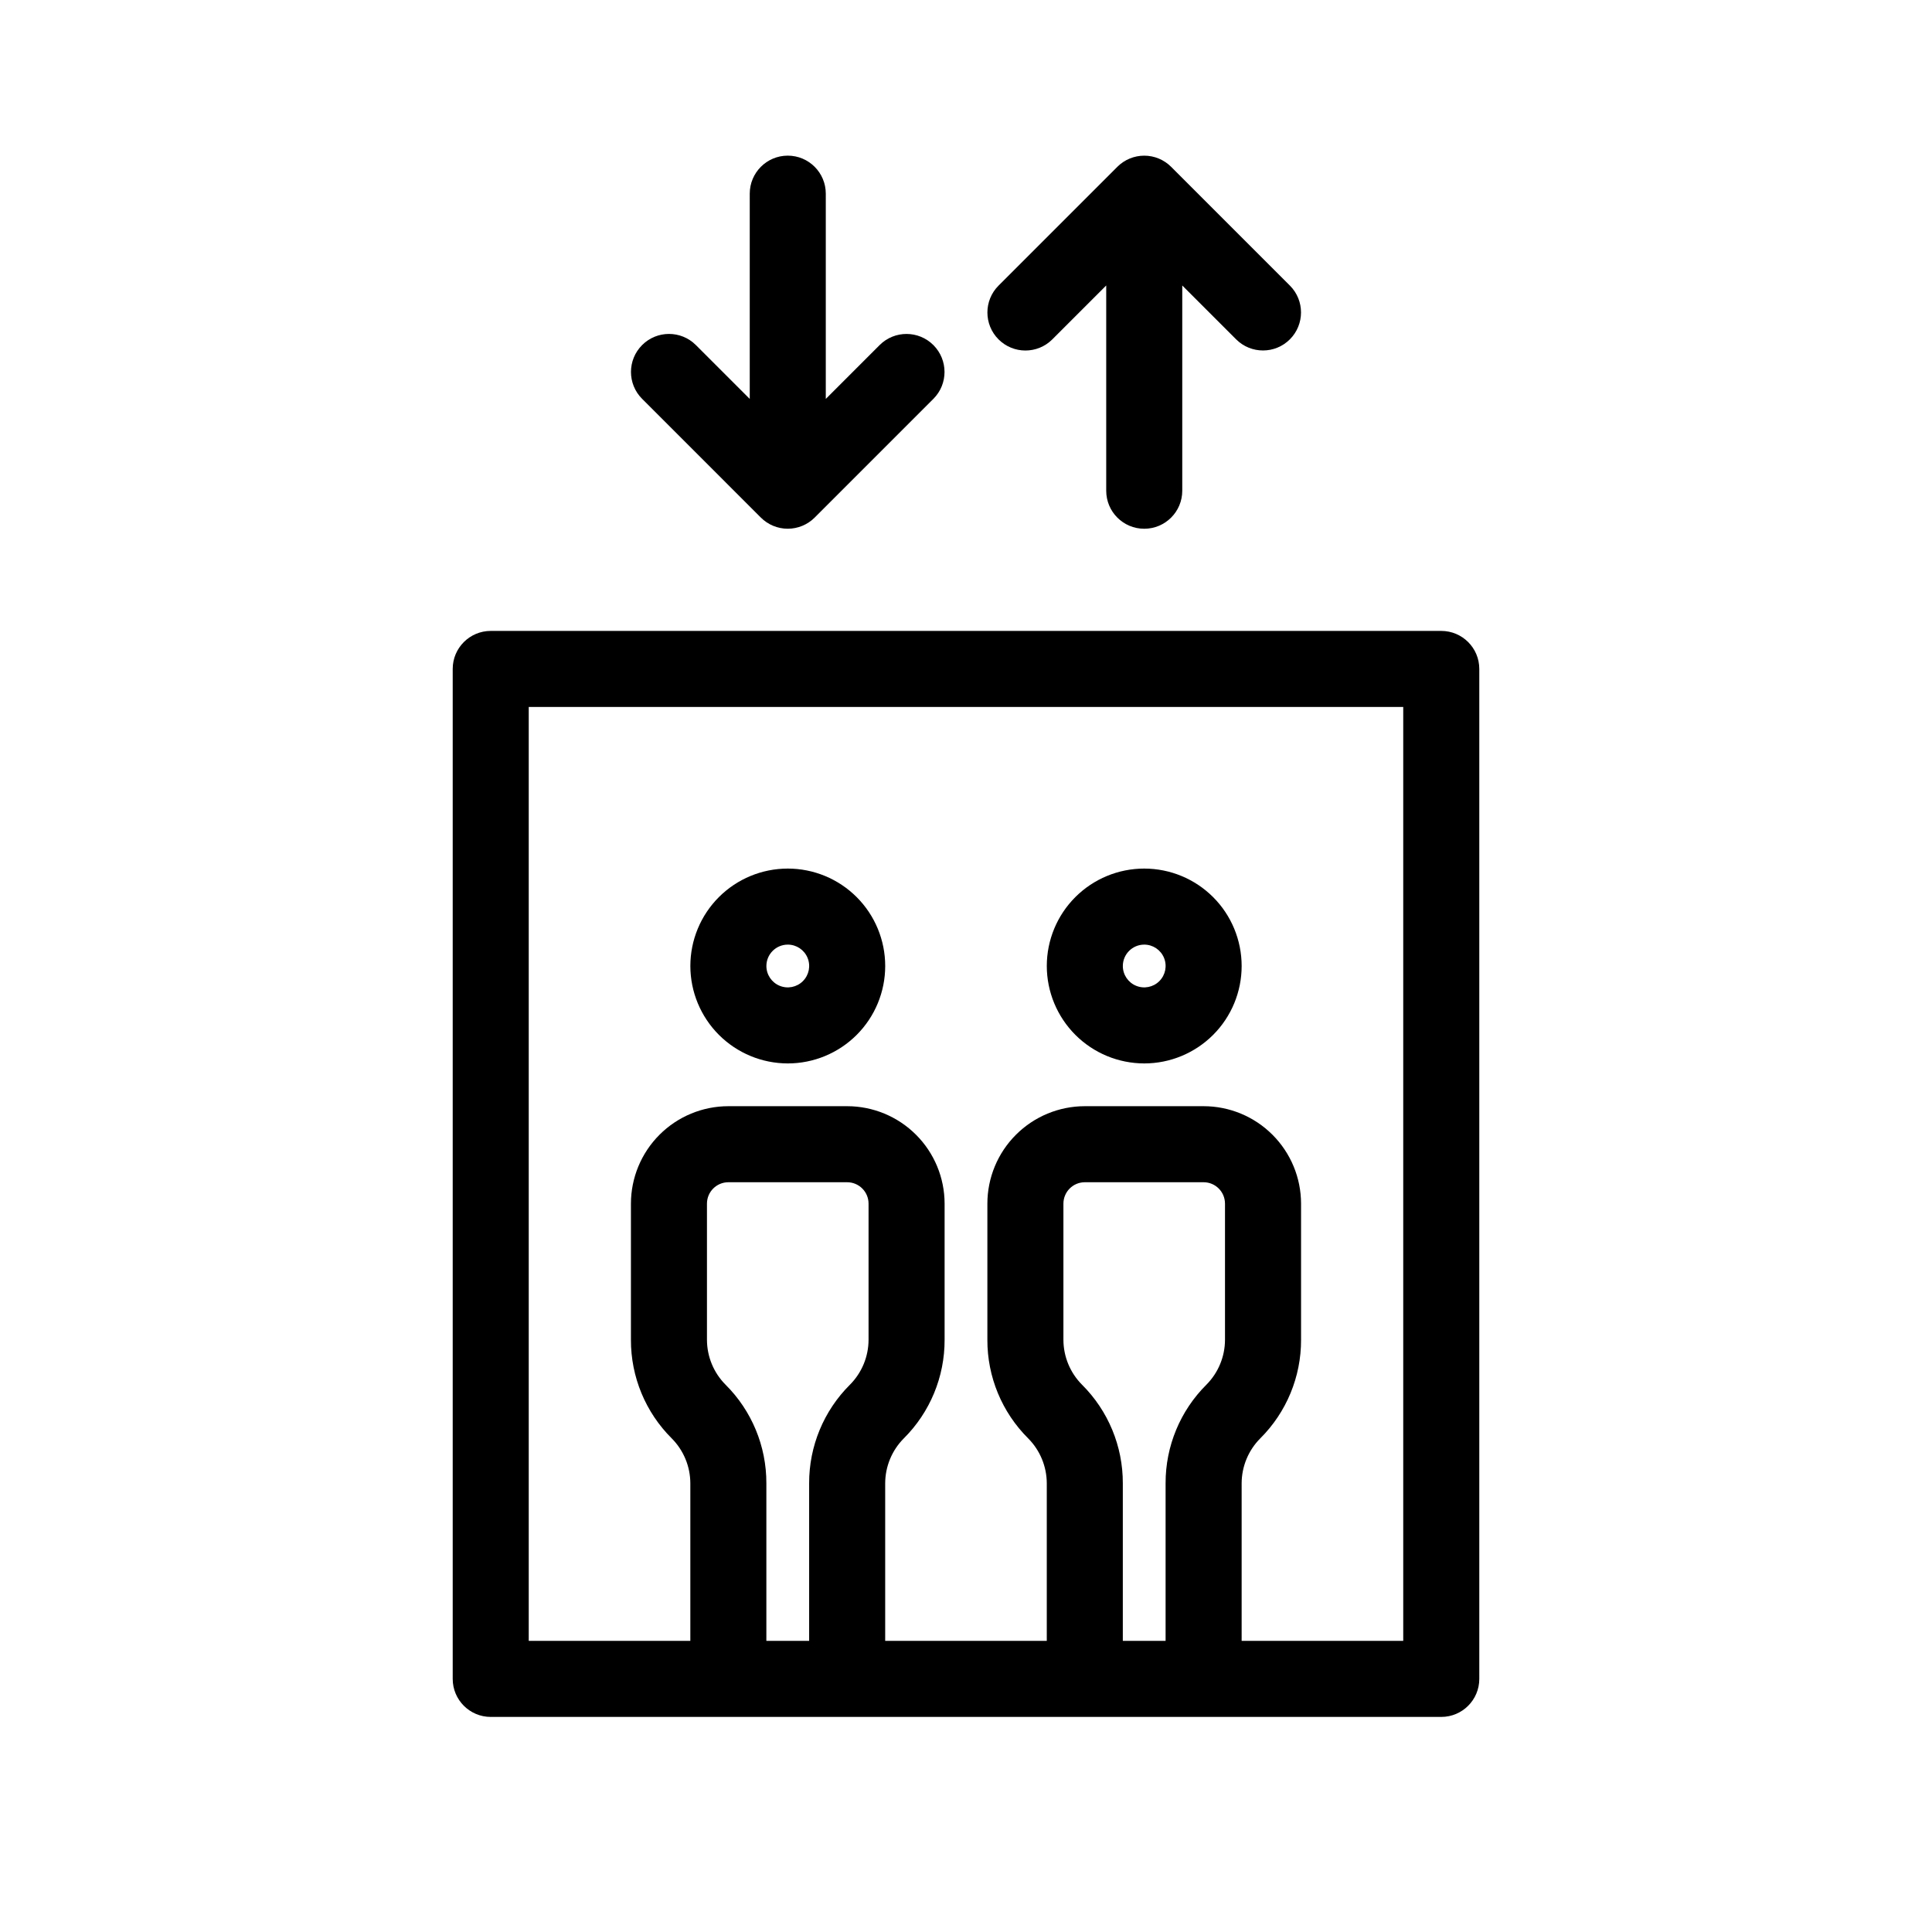
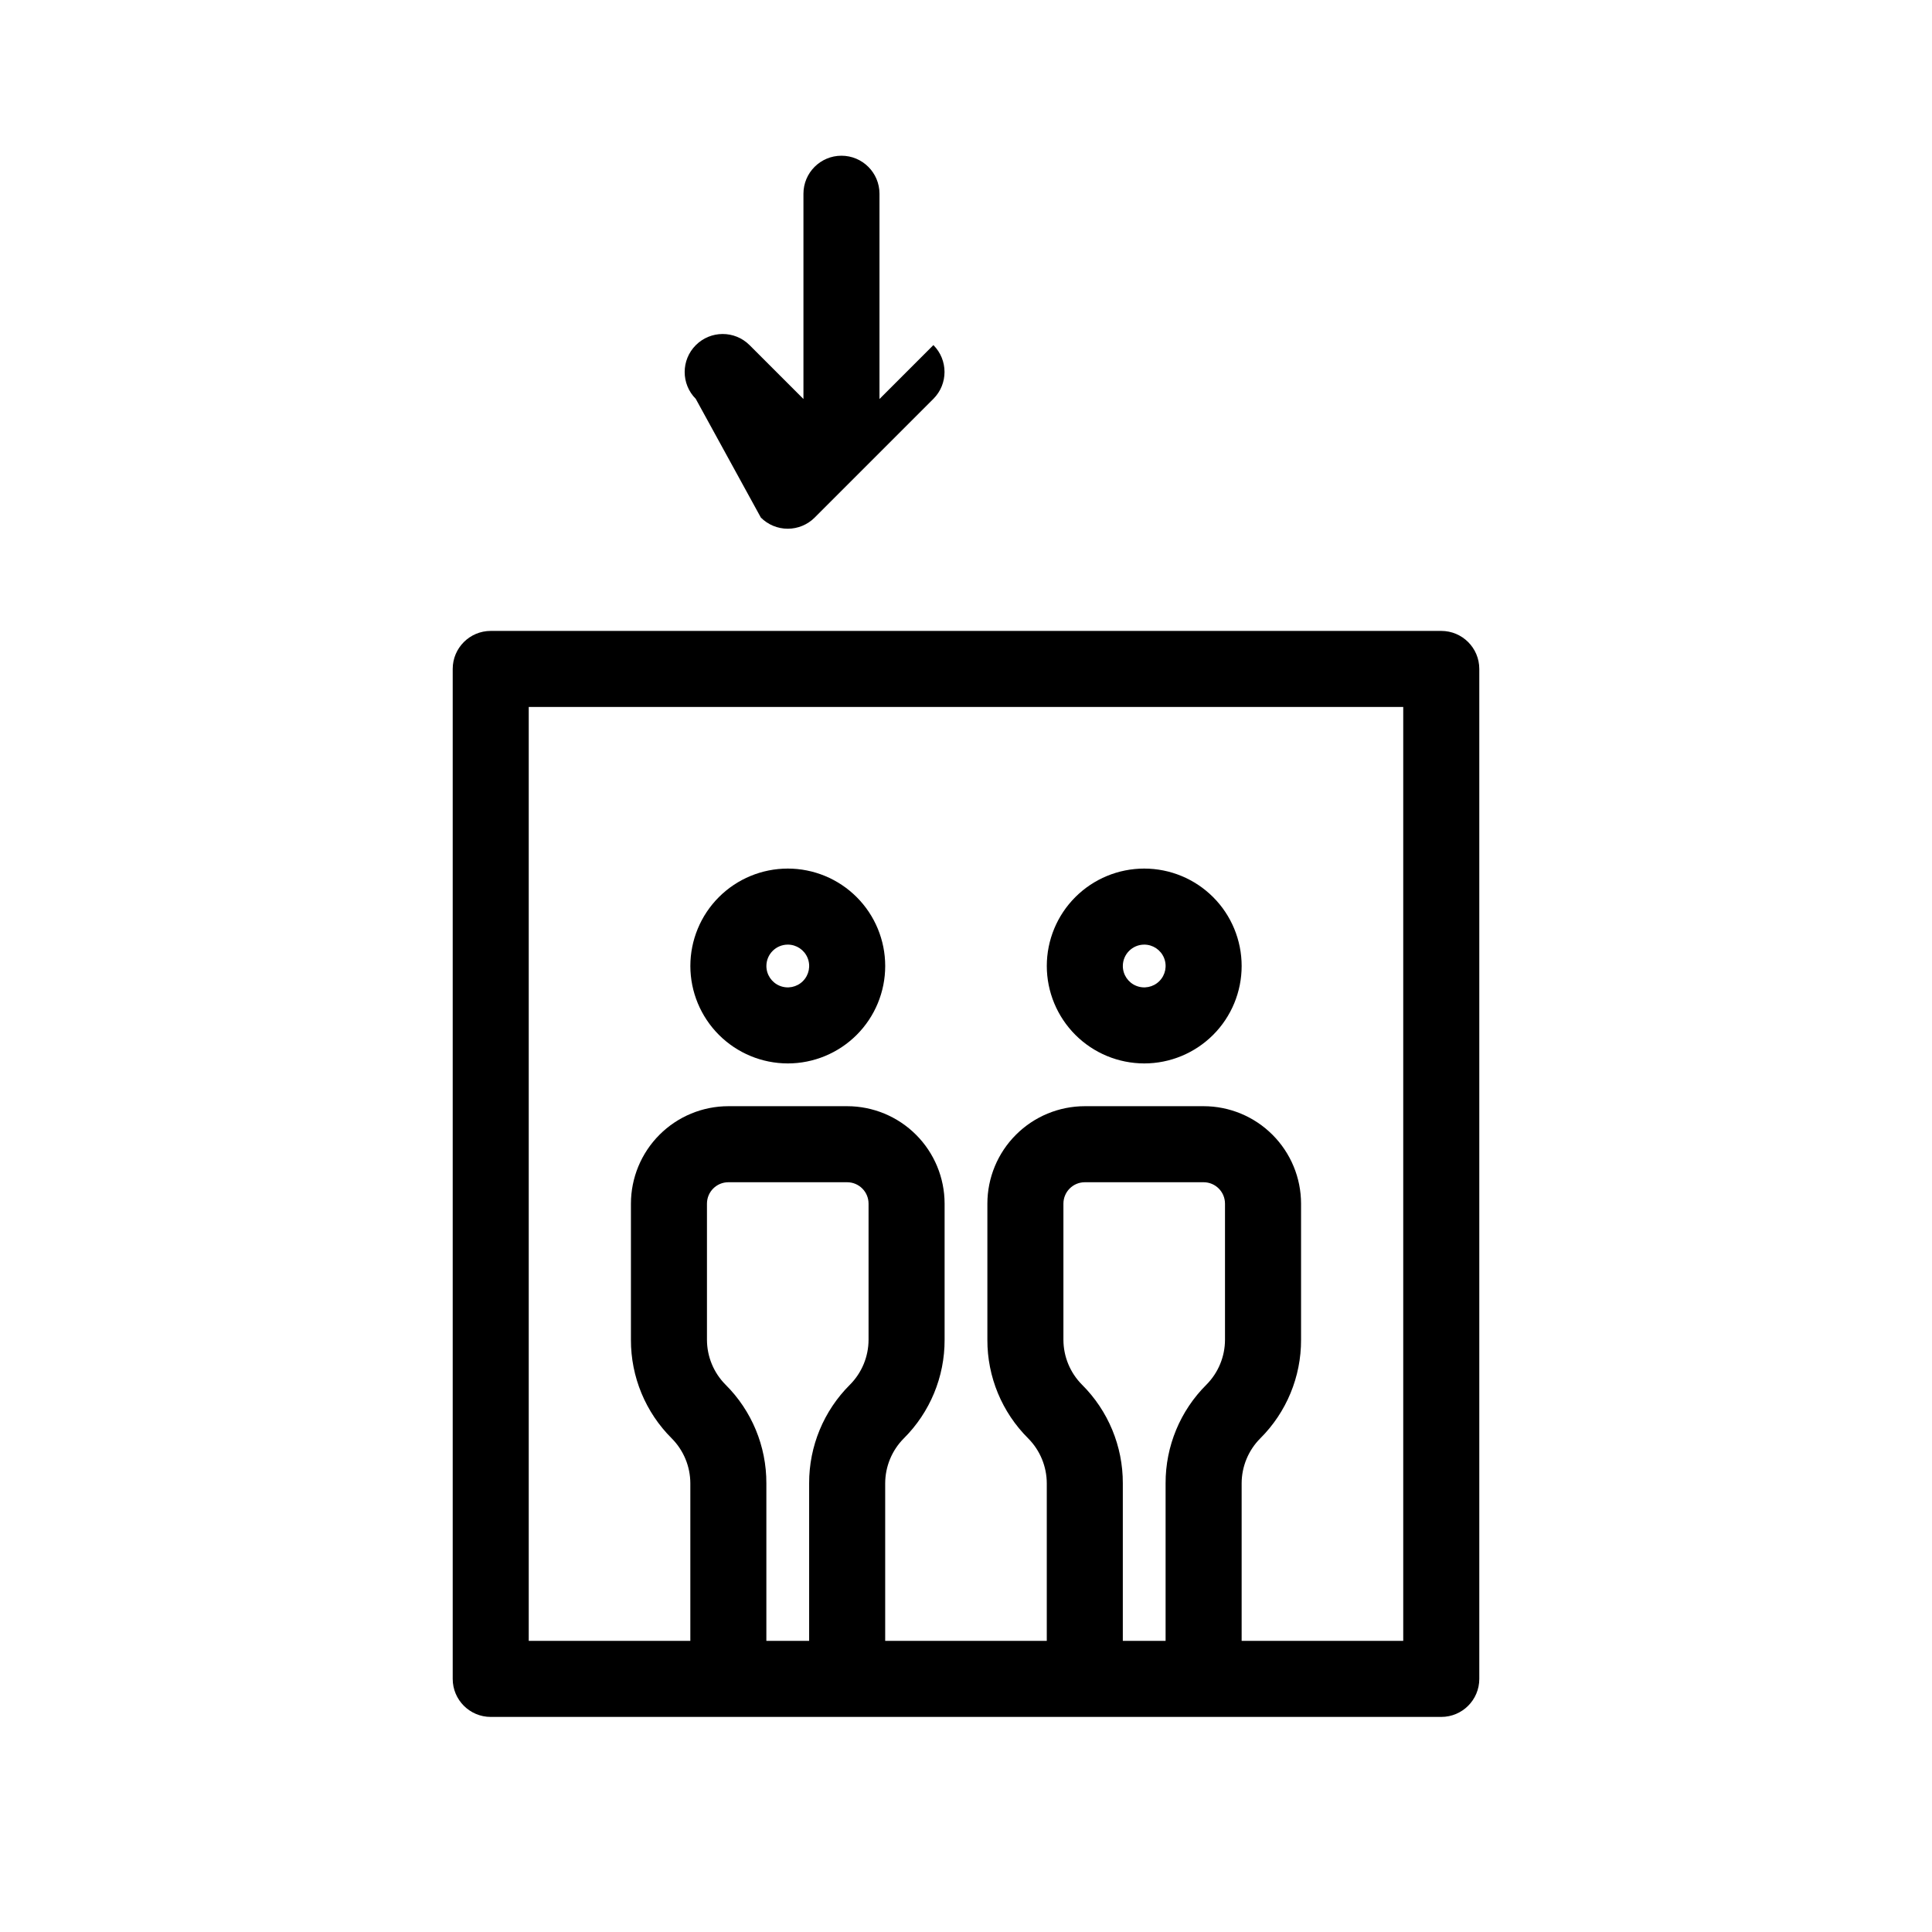
<svg xmlns="http://www.w3.org/2000/svg" fill="#000000" width="800px" height="800px" version="1.1" viewBox="144 144 512 512">
  <g>
    <path d="m525.95 311.2h-251.9c-5.566 0-10.078 4.512-10.078 10.074v267.65c0 5.566 4.512 10.078 10.078 10.078h251.9c5.566 0 10.078-4.512 10.078-10.078v-267.65c0-5.562-4.512-10.074-10.078-10.074zm-189.68 199.75c-3.137-3.156-4.906-7.426-4.918-11.879v-36.098c0.004-3.129 2.539-5.664 5.668-5.668h31.488c3.129 0.004 5.664 2.539 5.668 5.668v36.098c-0.016 4.453-1.781 8.719-4.922 11.879-6.953 6.914-10.852 16.324-10.824 26.133v41.766h-11.336v-41.766c0.027-9.809-3.867-19.219-10.824-26.133zm94.465 0c-3.137-3.156-4.906-7.426-4.918-11.879v-36.098c0.004-3.129 2.539-5.664 5.668-5.668h31.488c3.125 0.004 5.66 2.539 5.664 5.668v36.098c-0.012 4.453-1.781 8.719-4.918 11.879-6.953 6.914-10.852 16.324-10.824 26.133v41.766h-11.336v-41.766c0.027-9.809-3.871-19.219-10.824-26.133zm85.137 67.898h-42.824v-41.766c0.016-4.453 1.781-8.723 4.922-11.883 6.953-6.914 10.852-16.324 10.824-26.129v-36.098c-0.008-6.848-2.731-13.41-7.574-18.25-4.84-4.844-11.402-7.566-18.246-7.57h-31.488c-6.848 0.004-13.41 2.727-18.25 7.57-4.844 4.84-7.566 11.402-7.57 18.25v36.098c-0.031 9.805 3.867 19.215 10.824 26.129 3.137 3.16 4.902 7.43 4.918 11.883v41.766h-42.824v-41.766c0.016-4.453 1.781-8.723 4.922-11.883 6.953-6.914 10.852-16.324 10.824-26.129v-36.098c-0.008-6.848-2.731-13.41-7.57-18.25-4.844-4.844-11.406-7.566-18.25-7.57h-31.488c-6.848 0.004-13.41 2.727-18.25 7.57-4.84 4.84-7.562 11.402-7.57 18.25v36.098c-0.027 9.805 3.867 19.215 10.824 26.129 3.137 3.16 4.906 7.43 4.918 11.883v41.766h-42.824v-247.5h231.75z" />
    <path d="m352.77 425.82c6.848 0 13.418-2.723 18.258-7.562 4.844-4.844 7.562-11.41 7.562-18.258s-2.719-13.418-7.562-18.258c-4.84-4.844-11.41-7.562-18.258-7.562s-13.414 2.719-18.258 7.562c-4.84 4.84-7.562 11.41-7.562 18.258 0.008 6.844 2.731 13.406 7.57 18.25 4.844 4.84 11.406 7.562 18.25 7.57zm0-31.488c2.293 0 4.359 1.379 5.238 3.496 0.875 2.121 0.391 4.559-1.23 6.18-1.621 1.621-4.059 2.106-6.176 1.227-2.117-0.875-3.5-2.945-3.5-5.234 0.004-3.129 2.539-5.664 5.668-5.668z" />
    <path d="m447.23 425.82c6.848 0 13.414-2.723 18.258-7.562 4.844-4.844 7.562-11.41 7.562-18.258s-2.719-13.418-7.562-18.258c-4.844-4.844-11.41-7.562-18.258-7.562-6.848 0-13.414 2.719-18.258 7.562-4.844 4.84-7.562 11.41-7.562 18.258 0.008 6.844 2.731 13.406 7.57 18.25 4.84 4.84 11.406 7.562 18.25 7.57zm0-31.488c2.293 0 4.359 1.379 5.238 3.496 0.875 2.121 0.391 4.559-1.23 6.18-1.621 1.621-4.059 2.106-6.176 1.227-2.117-0.875-3.5-2.945-3.5-5.234 0.004-3.129 2.539-5.664 5.668-5.668z" />
-     <path d="m345.64 281.17c1.891 1.887 4.453 2.949 7.125 2.949s5.234-1.062 7.125-2.949l31.488-31.488c3.918-3.938 3.906-10.305-0.02-14.23s-10.293-3.938-14.23-0.02l-14.285 14.289v-54.398c0-5.562-4.512-10.074-10.078-10.074-5.562 0-10.074 4.512-10.074 10.074v54.398l-14.289-14.289c-3.938-3.922-10.305-3.914-14.234 0.016-3.93 3.926-3.938 10.297-0.016 14.234z" />
-     <path d="m422.87 233.94 14.289-14.285v54.395c0 5.562 4.508 10.074 10.074 10.074 5.566 0 10.078-4.512 10.078-10.074v-54.395l14.289 14.289-0.004-0.004c3.938 3.922 10.305 3.918 14.234-0.012 3.93-3.93 3.938-10.301 0.016-14.234l-31.488-31.488c-1.891-1.891-4.453-2.953-7.125-2.953s-5.234 1.062-7.125 2.953l-31.488 31.488c-3.93 3.934-3.93 10.312 0.004 14.246s10.312 3.934 14.246 0z" />
+     <path d="m345.64 281.17c1.891 1.887 4.453 2.949 7.125 2.949s5.234-1.062 7.125-2.949l31.488-31.488c3.918-3.938 3.906-10.305-0.02-14.23l-14.285 14.289v-54.398c0-5.562-4.512-10.074-10.078-10.074-5.562 0-10.074 4.512-10.074 10.074v54.398l-14.289-14.289c-3.938-3.922-10.305-3.914-14.234 0.016-3.93 3.926-3.938 10.297-0.016 14.234z" />
  </g>
</svg>